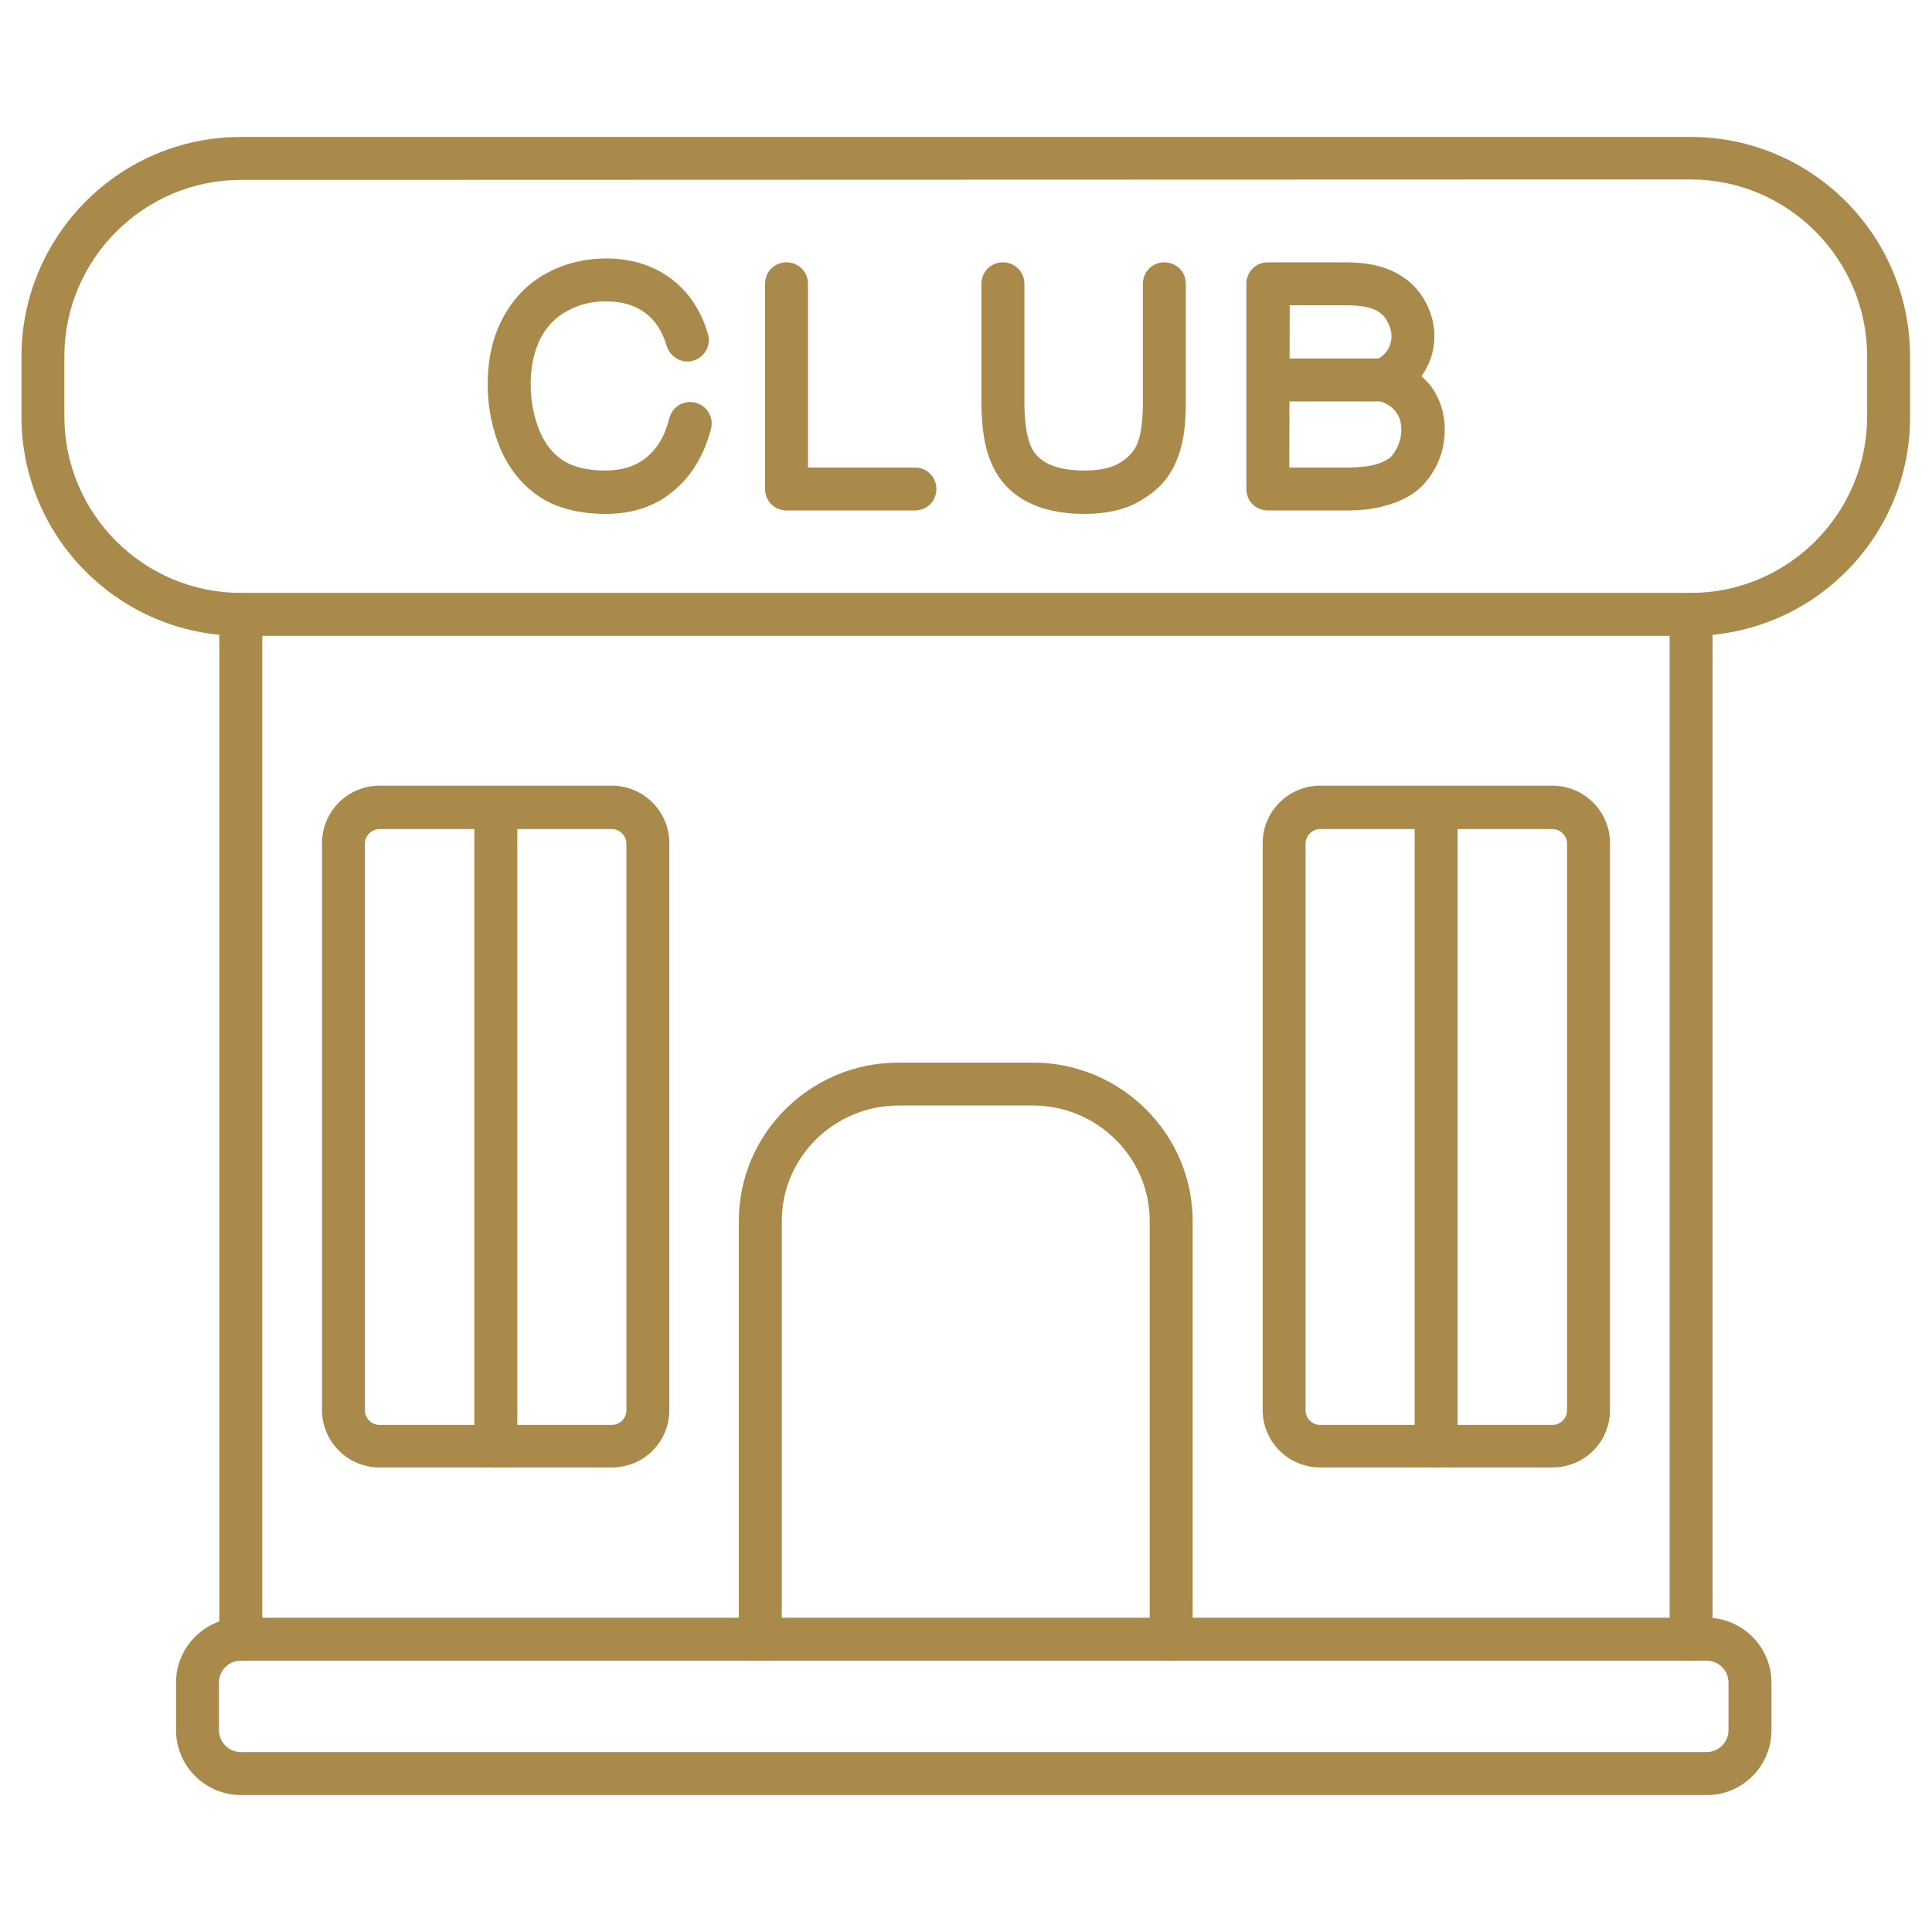
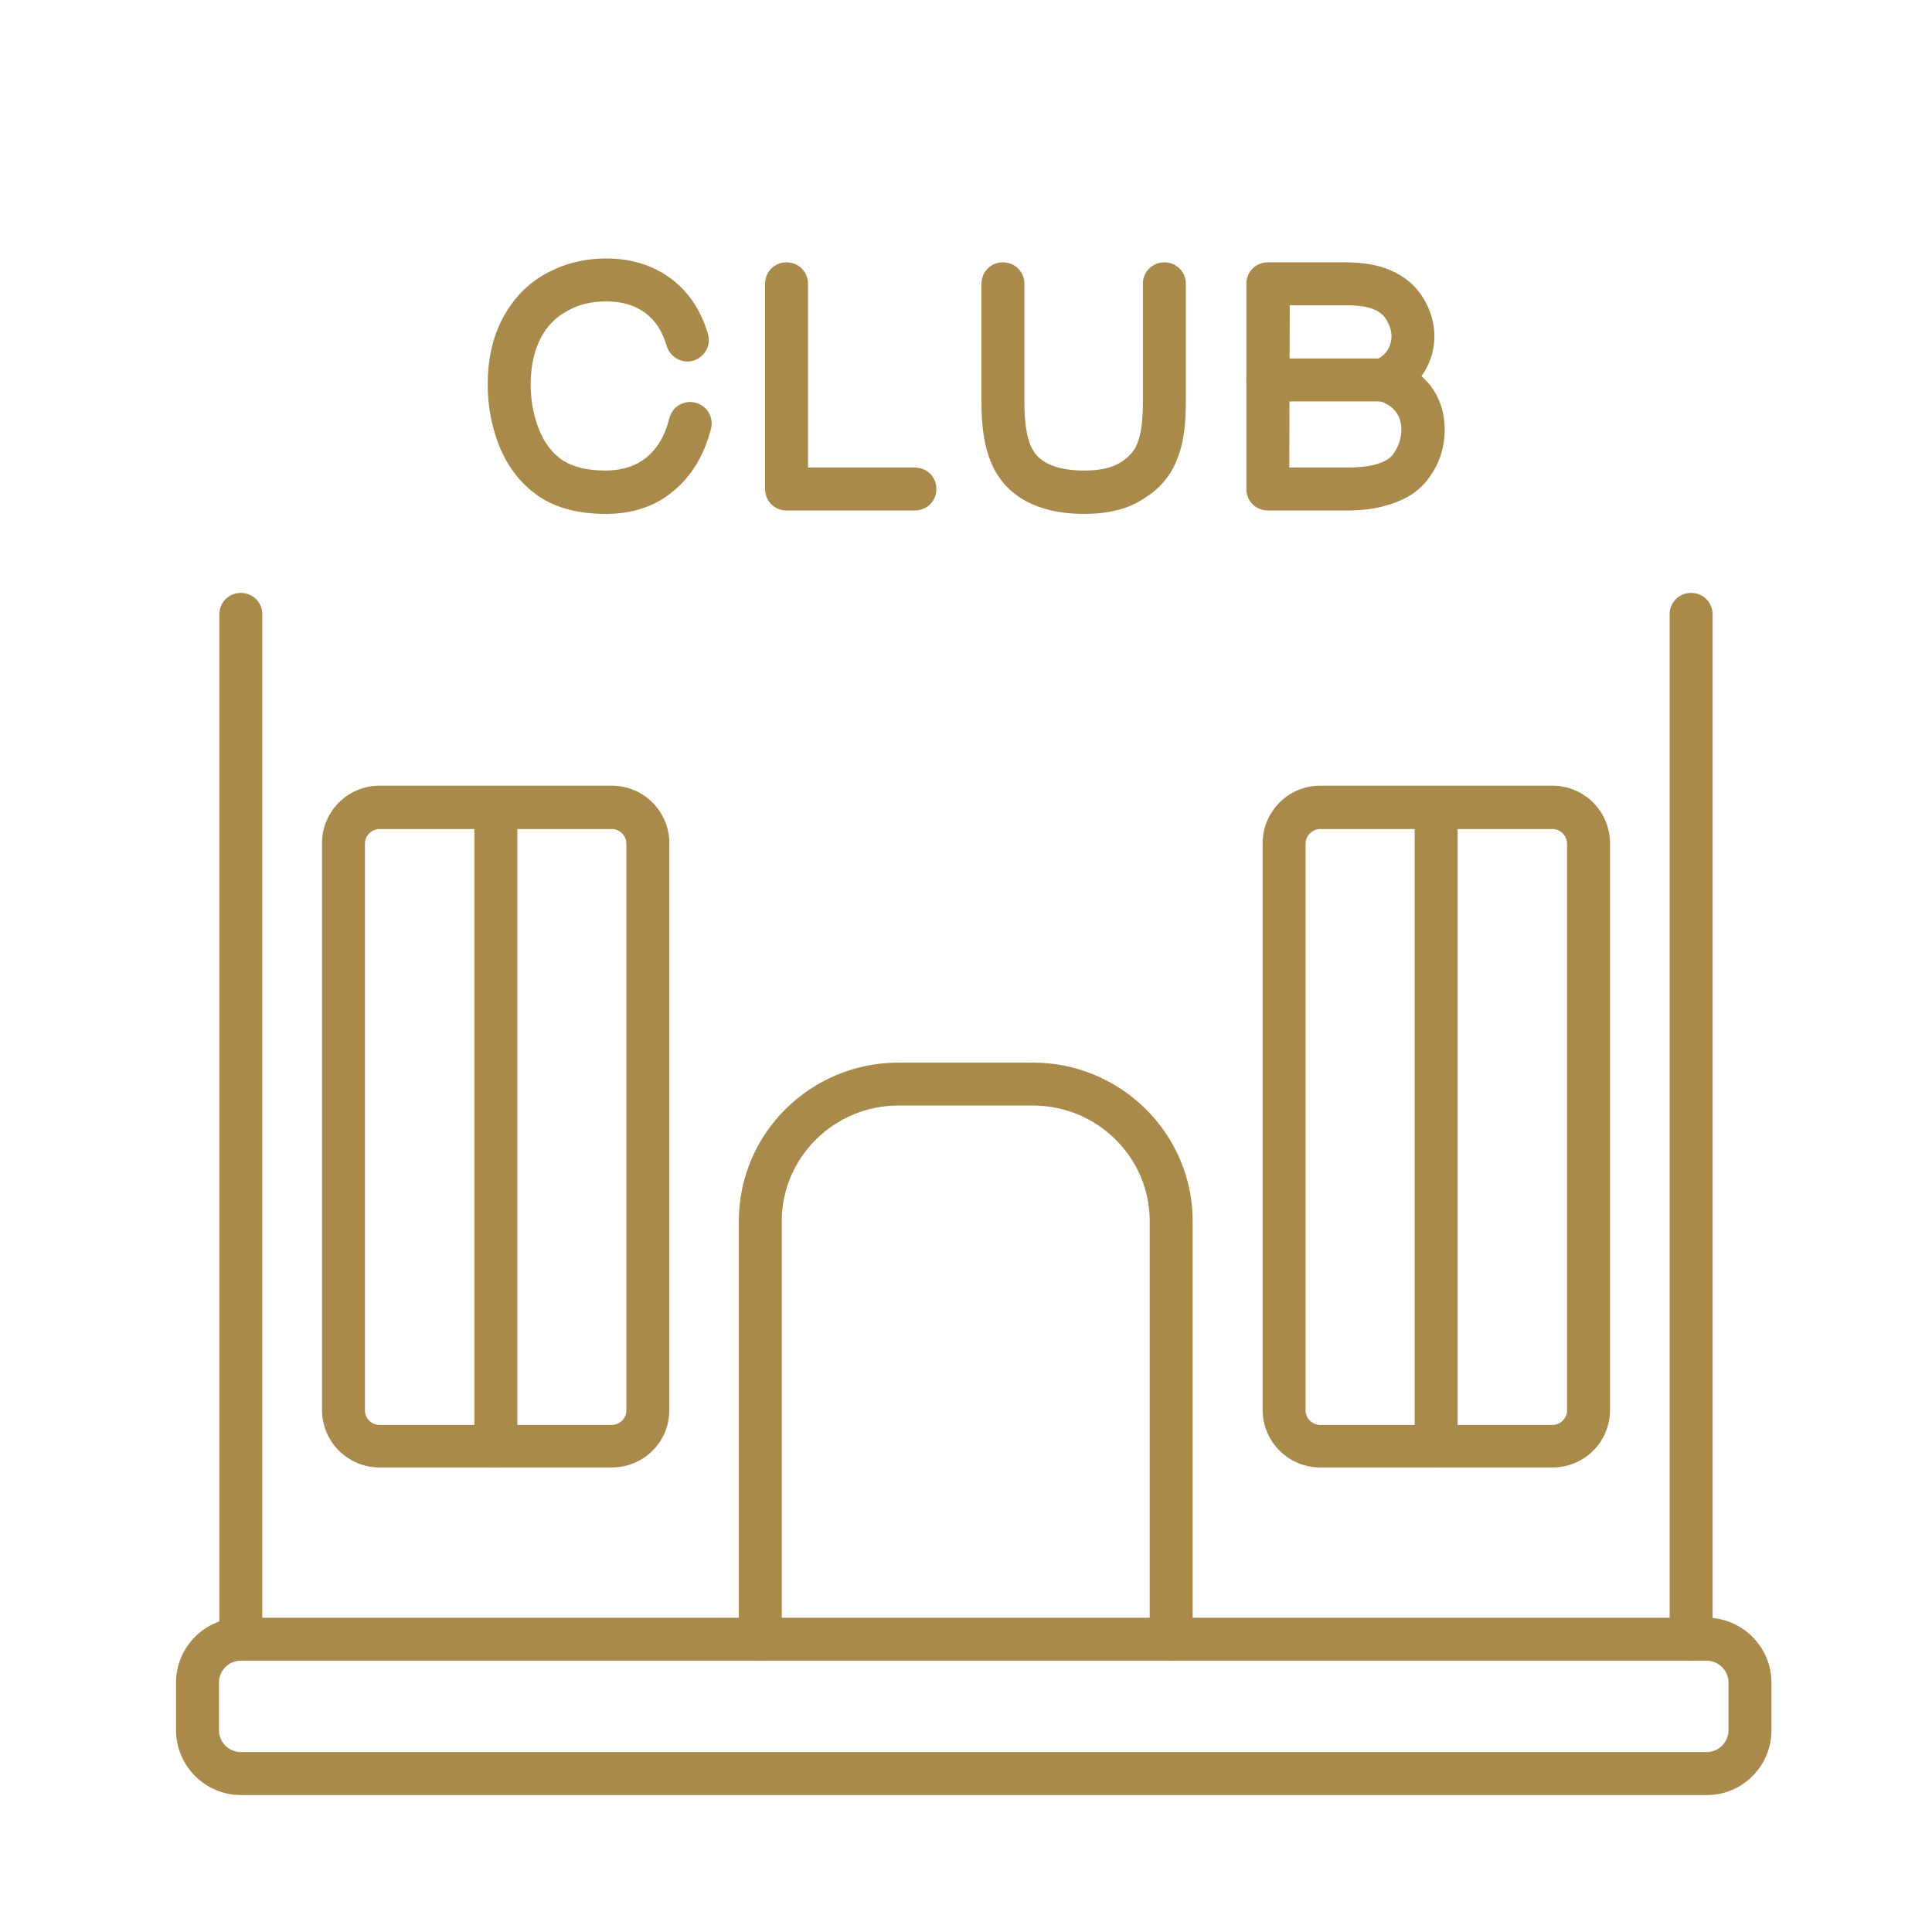
<svg xmlns="http://www.w3.org/2000/svg" width="60" height="60" viewBox="0 0 60 60" fill="none">
  <path d="M53.014 55.747H7.48C6.373 55.747 5.467 54.84 5.467 53.733V52.253C5.467 51.147 6.373 50.24 7.48 50.24H53C54.107 50.24 55.014 51.147 55.014 52.253V53.733C55.014 54.84 54.12 55.747 53.014 55.747ZM7.48 51.573C7.107 51.573 6.8 51.88 6.8 52.253V53.733C6.8 54.107 7.107 54.413 7.48 54.413H53C53.373 54.413 53.68 54.107 53.68 53.733V52.253C53.68 51.88 53.373 51.573 53 51.573H7.48Z" fill="#AA8A4B" />
  <path d="M36.372 51.573C35.999 51.573 35.705 51.28 35.705 50.907V37.92C35.705 35.947 34.079 34.333 32.079 34.333H27.905C25.905 34.333 24.279 35.947 24.279 37.92V50.907C24.279 51.28 23.985 51.573 23.612 51.573C23.239 51.573 22.945 51.28 22.945 50.907V37.92C22.945 35.2 25.172 33 27.905 33H32.079C34.812 33 37.039 35.213 37.039 37.92V50.907C37.039 51.28 36.745 51.573 36.372 51.573Z" fill="#AA8A4B" />
  <path d="M52.519 51.573C52.146 51.573 51.852 51.28 51.852 50.907V19.08C51.852 18.707 52.146 18.413 52.519 18.413C52.892 18.413 53.186 18.707 53.186 19.08V50.907C53.186 51.28 52.879 51.573 52.519 51.573ZM7.479 51.573C7.106 51.573 6.812 51.28 6.812 50.907V19.08C6.812 18.707 7.106 18.413 7.479 18.413C7.853 18.413 8.146 18.707 8.146 19.08V50.907C8.146 51.28 7.853 51.573 7.479 51.573Z" fill="#AA8A4B" />
-   <path d="M52.519 19.747H7.479C3.719 19.747 0.666 16.693 0.666 12.933V11.08C0.666 7.32 3.719 4.253 7.479 4.253H52.506C56.266 4.253 59.319 7.307 59.319 11.08V12.933C59.333 16.693 56.279 19.747 52.519 19.747ZM7.479 5.587C4.466 5.587 1.999 8.053 1.999 11.067V12.933C1.999 15.96 4.466 18.413 7.479 18.413H52.506C55.533 18.413 57.986 15.947 57.986 12.933V11.067C57.986 8.04 55.519 5.573 52.506 5.573L7.479 5.587Z" fill="#AA8A4B" />
  <path d="M48.213 45.573H41C40.013 45.573 39.213 44.773 39.213 43.787V26.187C39.213 25.2 40.013 24.4 41 24.4H48.213C49.2 24.4 50 25.2 50 26.187V43.787C50 44.787 49.2 45.573 48.213 45.573ZM41 25.747C40.76 25.747 40.546 25.947 40.546 26.2V43.8C40.546 44.04 40.746 44.253 41 44.253H48.213C48.453 44.253 48.666 44.053 48.666 43.8V26.2C48.666 25.96 48.466 25.747 48.213 25.747H41Z" fill="#AA8A4B" />
  <path d="M44.6 45.573C44.227 45.573 43.934 45.28 43.934 44.907V25.08C43.934 24.707 44.227 24.413 44.6 24.413C44.974 24.413 45.267 24.707 45.267 25.08V44.907C45.267 45.28 44.974 45.573 44.6 45.573Z" fill="#AA8A4B" />
  <path d="M19 45.573H11.787C10.8 45.573 10 44.773 10 43.787V26.187C10 25.2 10.8 24.4 11.787 24.4H19C19.987 24.4 20.787 25.2 20.787 26.187V43.787C20.787 44.787 19.987 45.573 19 45.573ZM11.787 25.747C11.547 25.747 11.333 25.947 11.333 26.2V43.8C11.333 44.04 11.533 44.253 11.787 44.253H19C19.24 44.253 19.453 44.053 19.453 43.8V26.2C19.453 25.96 19.253 25.747 19 25.747H11.787Z" fill="#AA8A4B" />
  <path d="M15.399 45.573C15.026 45.573 14.732 45.28 14.732 44.907V25.08C14.732 24.707 15.026 24.413 15.399 24.413C15.772 24.413 16.066 24.707 16.066 25.08V44.907C16.066 45.28 15.759 45.573 15.399 45.573Z" fill="#AA8A4B" />
  <path d="M33.667 15.96C32.961 15.96 32.361 15.827 31.881 15.573C31.36 15.293 30.987 14.88 30.774 14.347C30.574 13.88 30.48 13.267 30.48 12.493V8.813C30.48 8.44 30.774 8.147 31.147 8.147C31.52 8.147 31.814 8.44 31.814 8.813V12.493C31.814 13.08 31.881 13.533 32.001 13.827C32.107 14.08 32.267 14.253 32.52 14.387C32.8 14.533 33.187 14.613 33.667 14.613C34.147 14.613 34.534 14.533 34.8 14.36C35.054 14.2 35.227 14.013 35.321 13.773C35.441 13.48 35.494 13.04 35.494 12.493V8.813C35.494 8.44 35.787 8.147 36.16 8.147C36.534 8.147 36.827 8.44 36.827 8.813V12.493C36.827 13.227 36.747 13.8 36.56 14.253C36.361 14.773 36.014 15.187 35.507 15.493C35.027 15.813 34.401 15.96 33.667 15.96Z" fill="#AA8A4B" />
  <path d="M28.413 15.853H24.426C24.053 15.853 23.76 15.56 23.76 15.187V8.813C23.76 8.44 24.053 8.147 24.426 8.147C24.8 8.147 25.093 8.44 25.093 8.813V14.52H28.413C28.786 14.52 29.08 14.813 29.08 15.187C29.08 15.56 28.786 15.853 28.413 15.853Z" fill="#AA8A4B" />
  <path d="M18.813 15.96C18 15.96 17.306 15.787 16.773 15.44C16.227 15.08 15.813 14.573 15.533 13.92C15.28 13.307 15.146 12.64 15.146 11.947C15.146 11.173 15.293 10.493 15.6 9.907C15.92 9.293 16.373 8.813 16.96 8.493C17.52 8.187 18.146 8.027 18.826 8.027C19.613 8.027 20.28 8.24 20.84 8.653C21.387 9.067 21.773 9.64 21.986 10.373C22.093 10.733 21.88 11.093 21.533 11.2C21.186 11.307 20.813 11.093 20.706 10.747C20.573 10.293 20.36 9.96 20.04 9.72C19.72 9.48 19.32 9.36 18.826 9.36C18.373 9.36 17.973 9.453 17.6 9.667C17.253 9.853 16.986 10.133 16.787 10.507C16.587 10.907 16.48 11.387 16.48 11.933C16.48 12.453 16.573 12.933 16.76 13.387C16.933 13.8 17.173 14.093 17.493 14.307C17.813 14.507 18.253 14.613 18.8 14.613C19.32 14.613 19.733 14.48 20.067 14.213C20.413 13.933 20.653 13.533 20.787 12.987C20.88 12.627 21.24 12.413 21.6 12.507C21.96 12.6 22.173 12.96 22.08 13.32C21.866 14.147 21.466 14.8 20.893 15.267C20.333 15.733 19.627 15.96 18.813 15.96Z" fill="#AA8A4B" />
  <path d="M41.8 15.853H39.374C39 15.853 38.707 15.56 38.707 15.187V8.813C38.707 8.44 39 8.147 39.374 8.147H41.76C42.347 8.147 42.814 8.227 43.2 8.4C43.627 8.587 43.96 8.867 44.2 9.253C44.427 9.627 44.547 10.027 44.547 10.44C44.547 10.84 44.44 11.213 44.227 11.56C44.2 11.6 44.174 11.64 44.147 11.68C44.24 11.773 44.334 11.867 44.414 11.96C44.707 12.347 44.867 12.813 44.867 13.333C44.867 13.733 44.787 14.107 44.614 14.453C44.44 14.8 44.214 15.08 43.947 15.28C43.694 15.467 43.374 15.613 43.014 15.707C42.654 15.813 42.267 15.853 41.8 15.853ZM40.04 14.52H41.8C42.147 14.52 42.44 14.493 42.667 14.44C42.867 14.387 43.014 14.32 43.134 14.24C43.24 14.16 43.32 14.04 43.4 13.88C43.48 13.707 43.52 13.533 43.52 13.347C43.52 13.12 43.467 12.947 43.347 12.787C43.227 12.627 43.054 12.52 42.8 12.44C42.534 12.36 42.347 12.133 42.32 11.853C42.294 11.573 42.44 11.32 42.694 11.2C42.88 11.107 43.014 11 43.094 10.867C43.174 10.733 43.214 10.587 43.214 10.44C43.214 10.267 43.16 10.12 43.067 9.947C42.974 9.787 42.84 9.68 42.68 9.613C42.534 9.547 42.267 9.48 41.774 9.48H40.054L40.04 14.52Z" fill="#AA8A4B" />
  <path d="M42.987 12.467H39.374C39 12.467 38.707 12.173 38.707 11.8C38.707 11.427 39 11.133 39.374 11.133H42.987C43.36 11.133 43.654 11.427 43.654 11.8C43.654 12.173 43.347 12.467 42.987 12.467Z" fill="#AA8A4B" />
</svg>